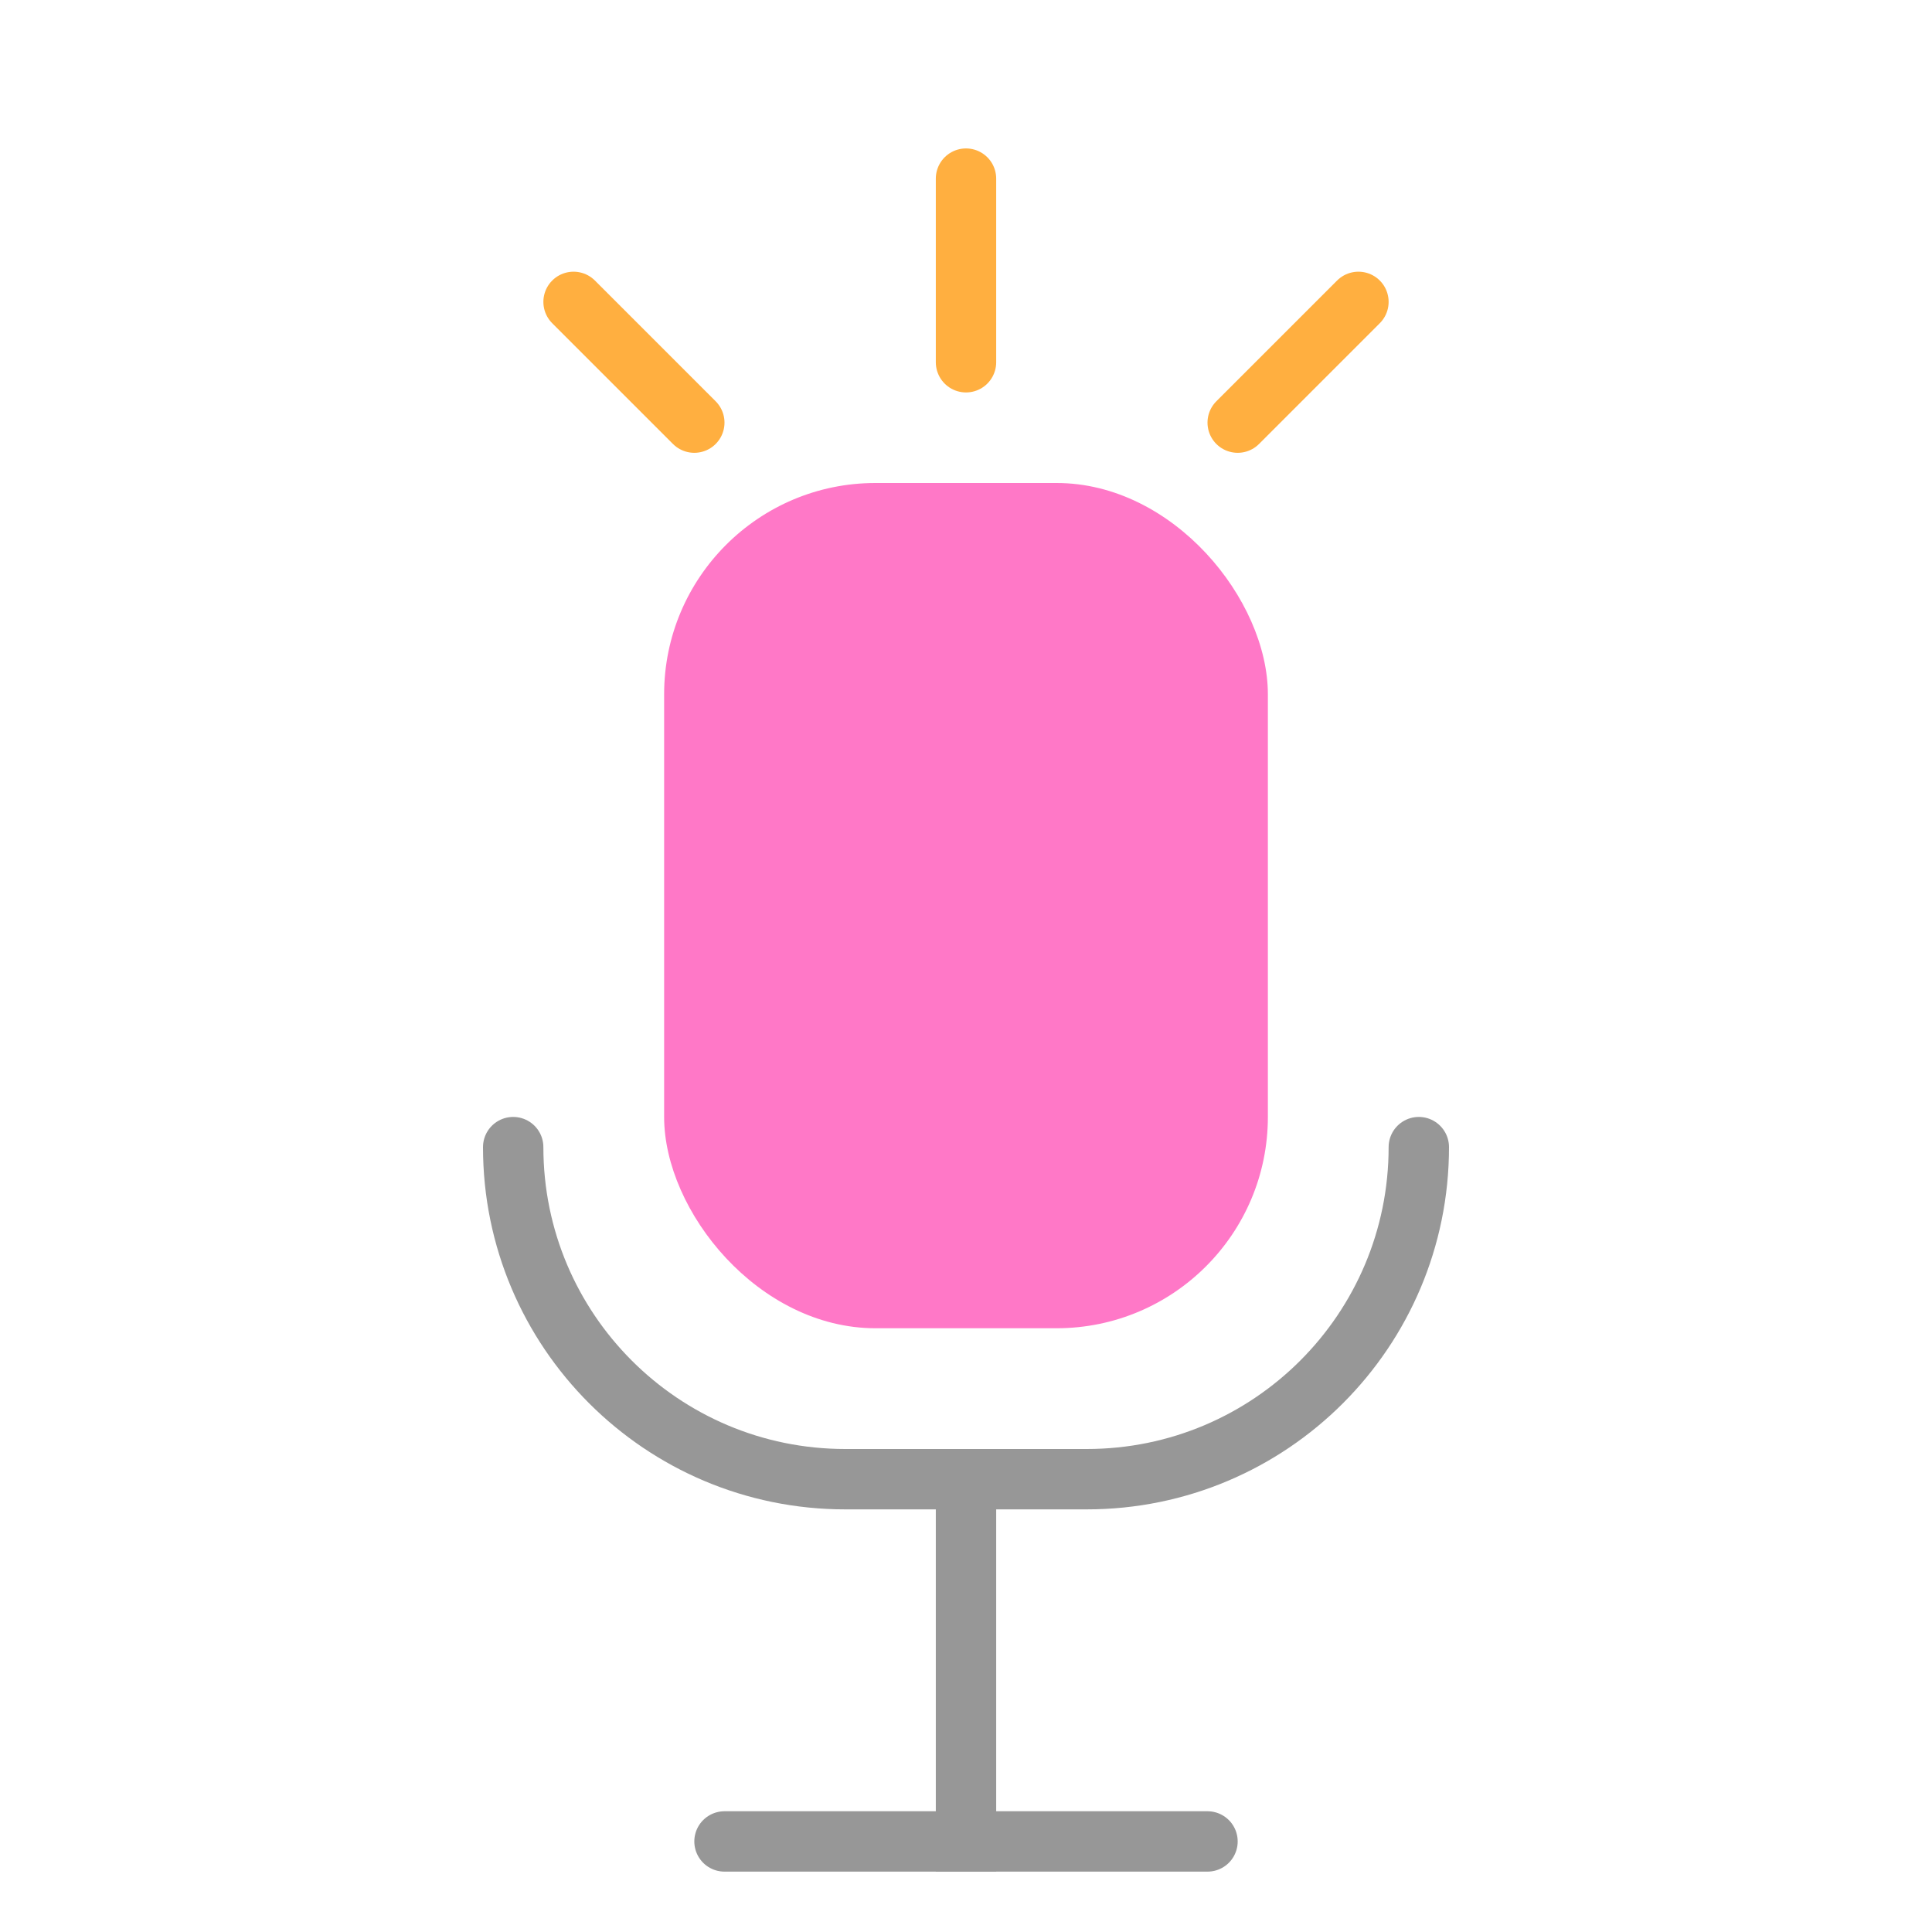
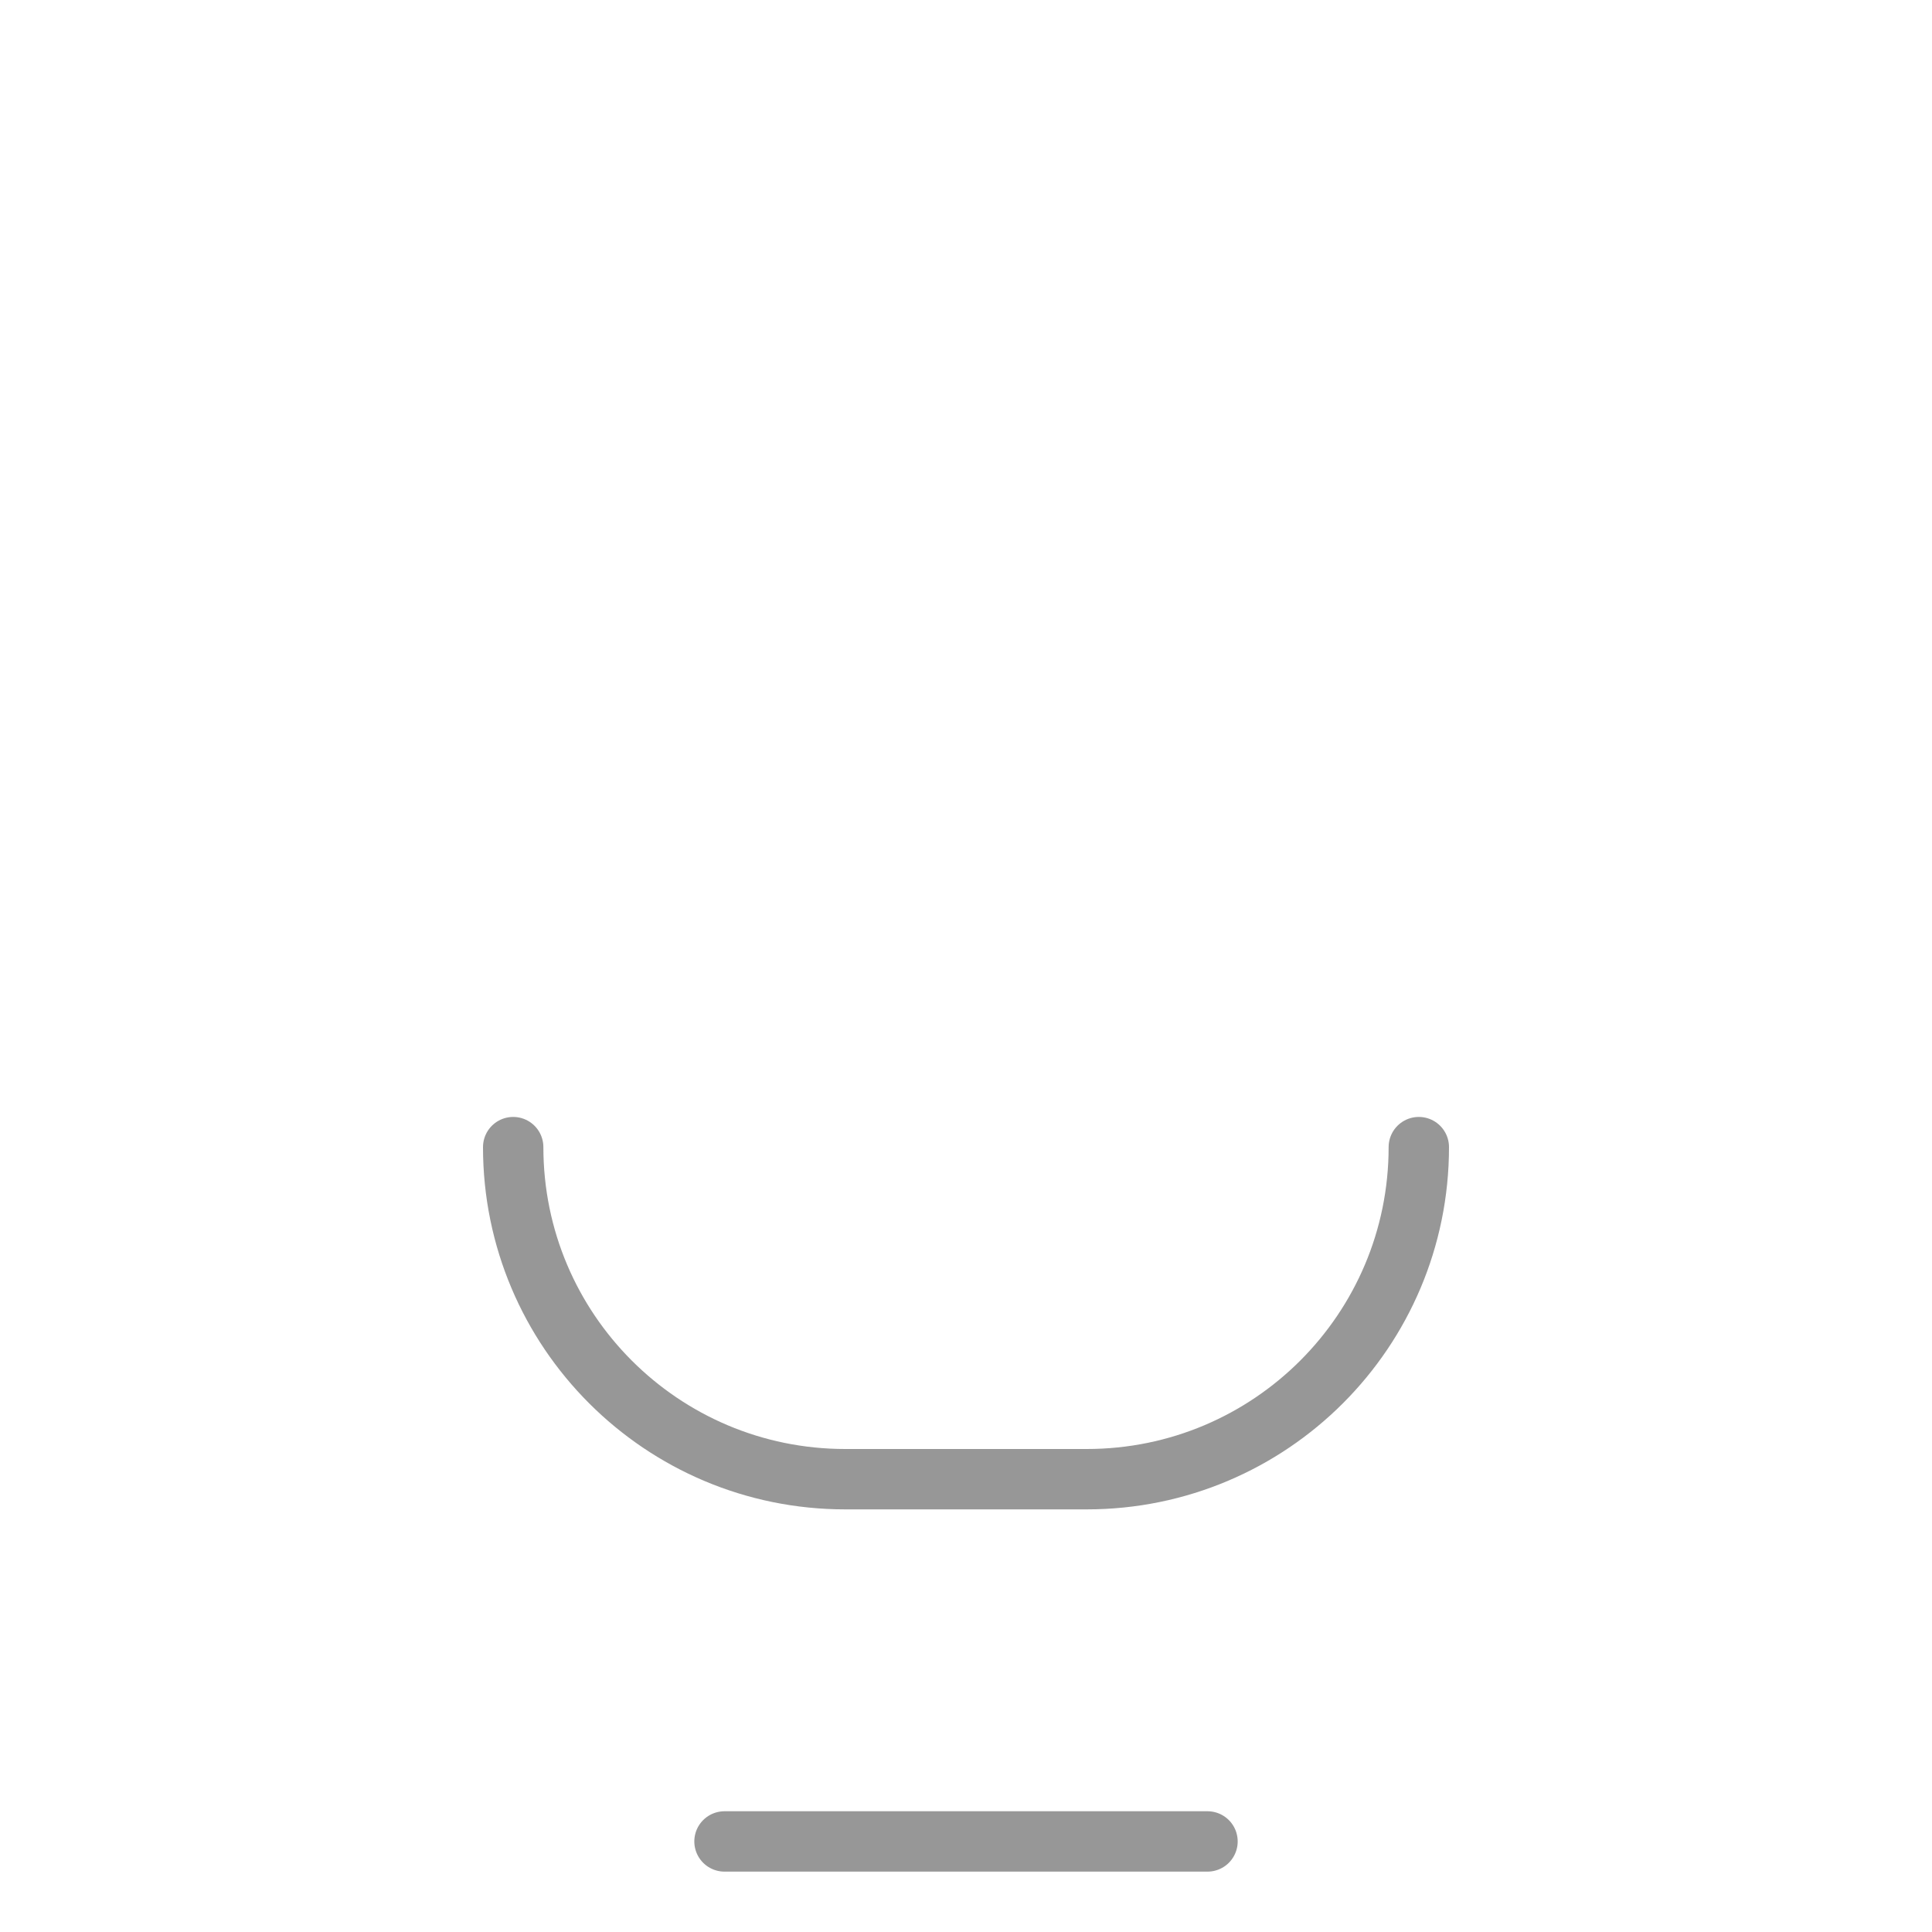
<svg xmlns="http://www.w3.org/2000/svg" width="64" height="64" viewBox="0 0 64 64">
  <g fill="none" fill-rule="evenodd">
-     <rect width="20" height="28" x="22" y="16" fill="#FF78C7" rx="7" />
    <path stroke="#979797" stroke-linecap="round" stroke-width="2" d="M47,38 C47,44.075 42.08,49 35.999,49 L28.001,49 C21.925,49 17,44.076 17,38" />
-     <path stroke="#979797" stroke-linecap="square" stroke-width="2" d="M32,50 L32,61" />
    <path stroke="#979797" stroke-linecap="round" stroke-linejoin="round" stroke-width="2" d="M24,61 L40,61" />
-     <path stroke="#FFAF40" stroke-linecap="round" stroke-linejoin="round" stroke-width="2" d="M32 12L32 5.917M41 14L45 10M23 14L19 10" />
  </g>
</svg>